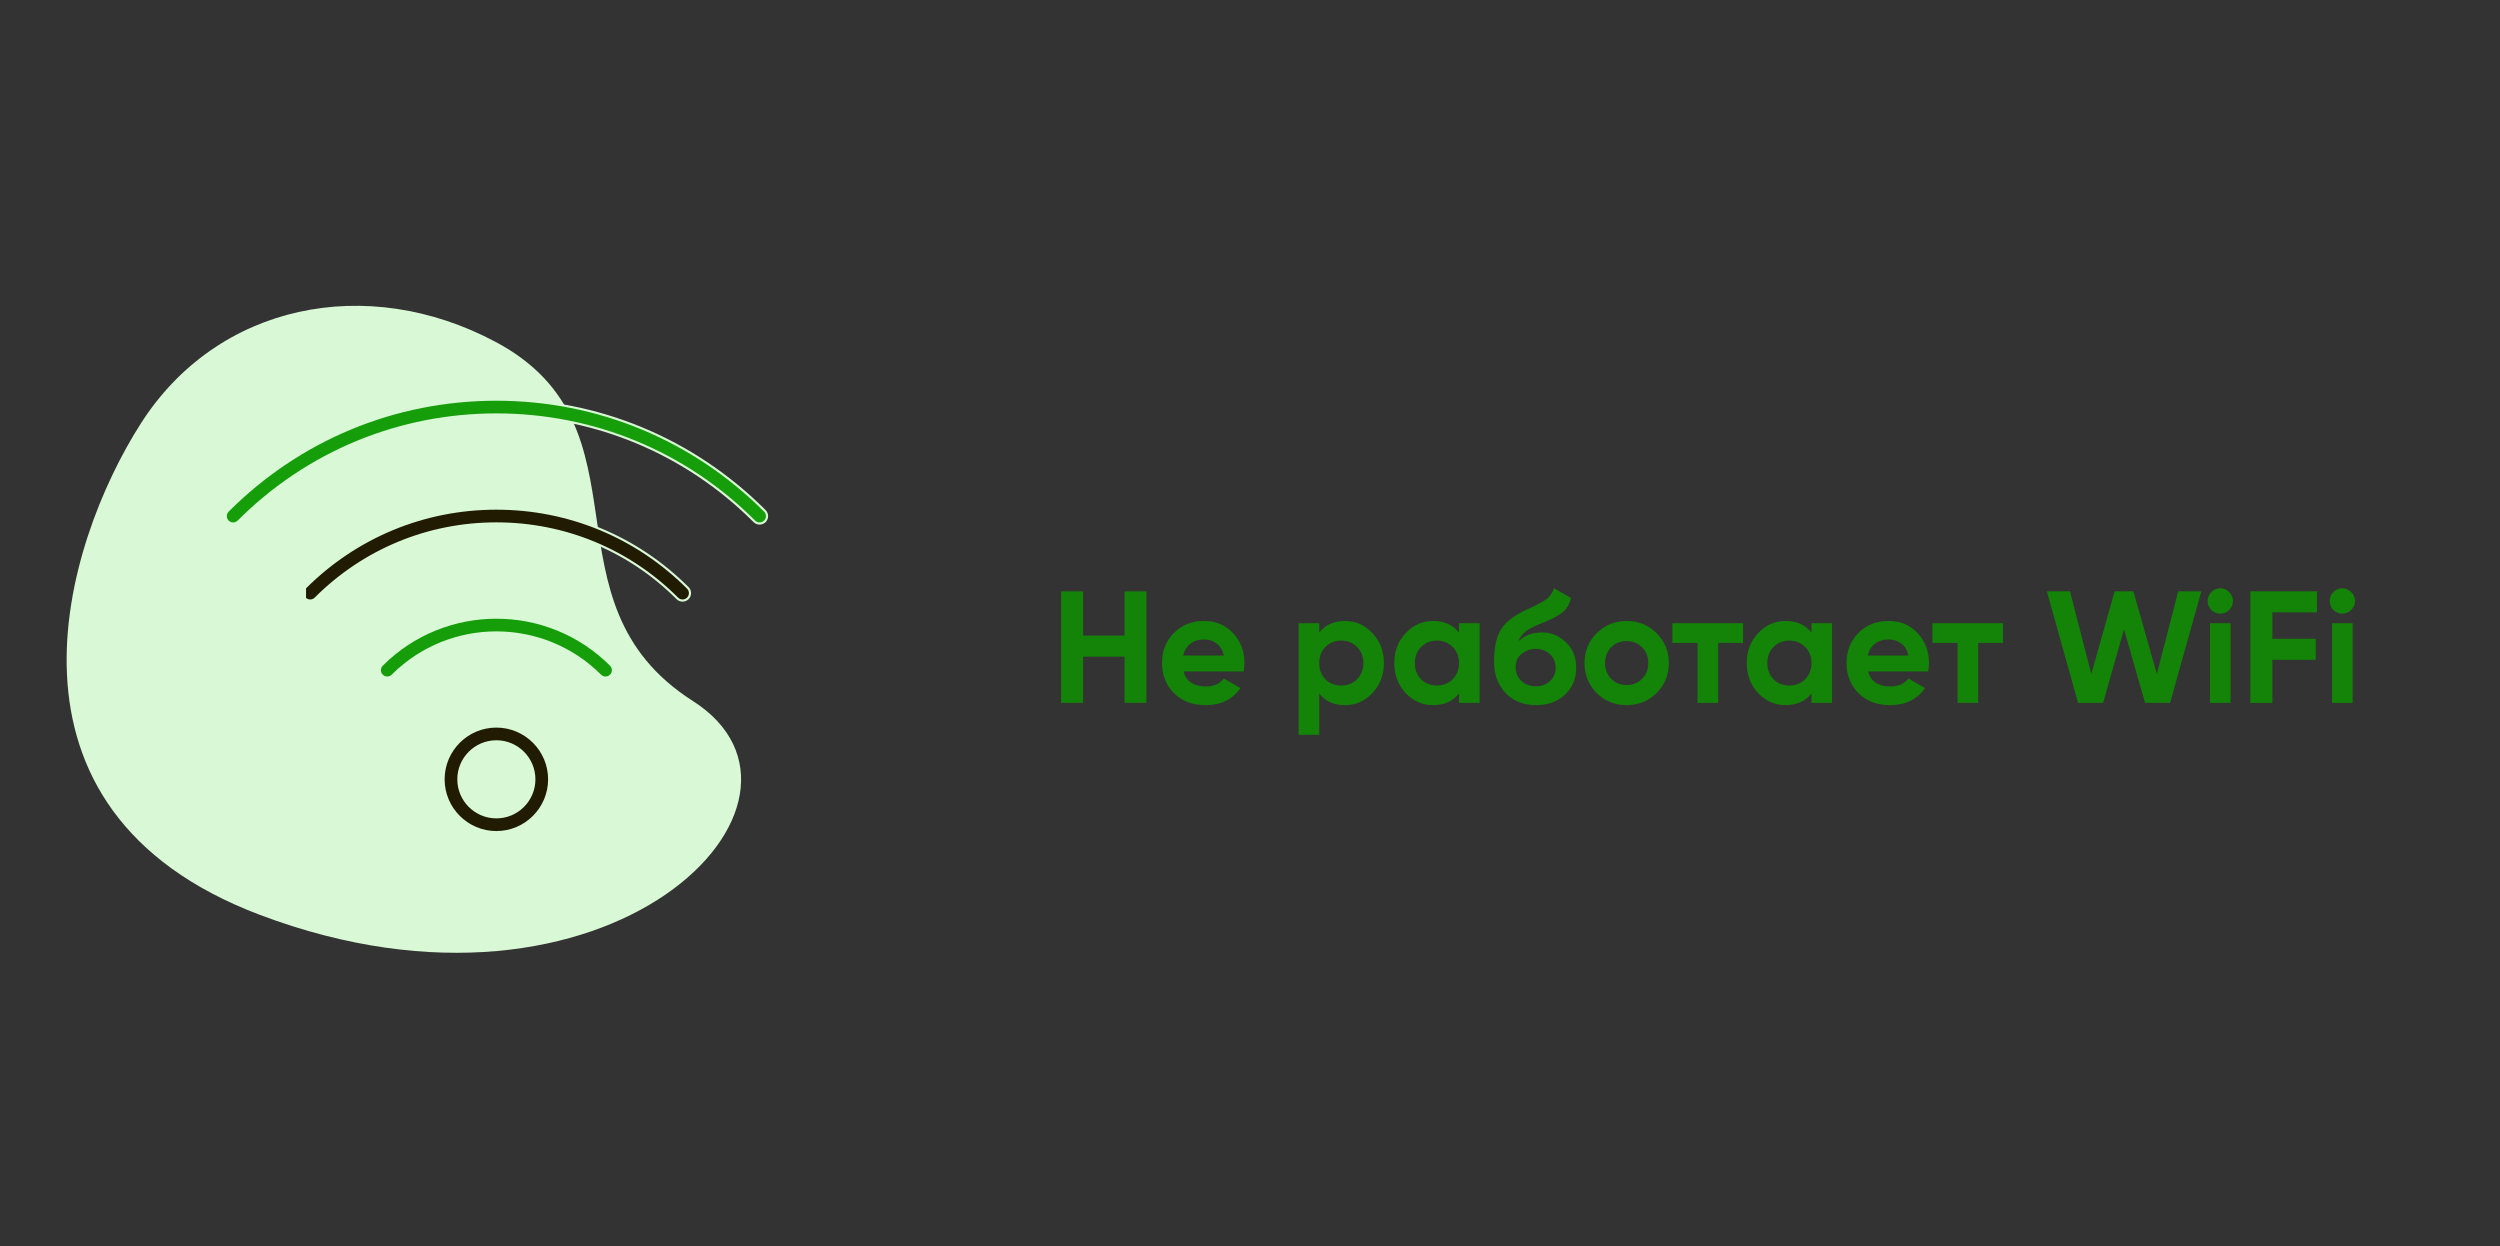
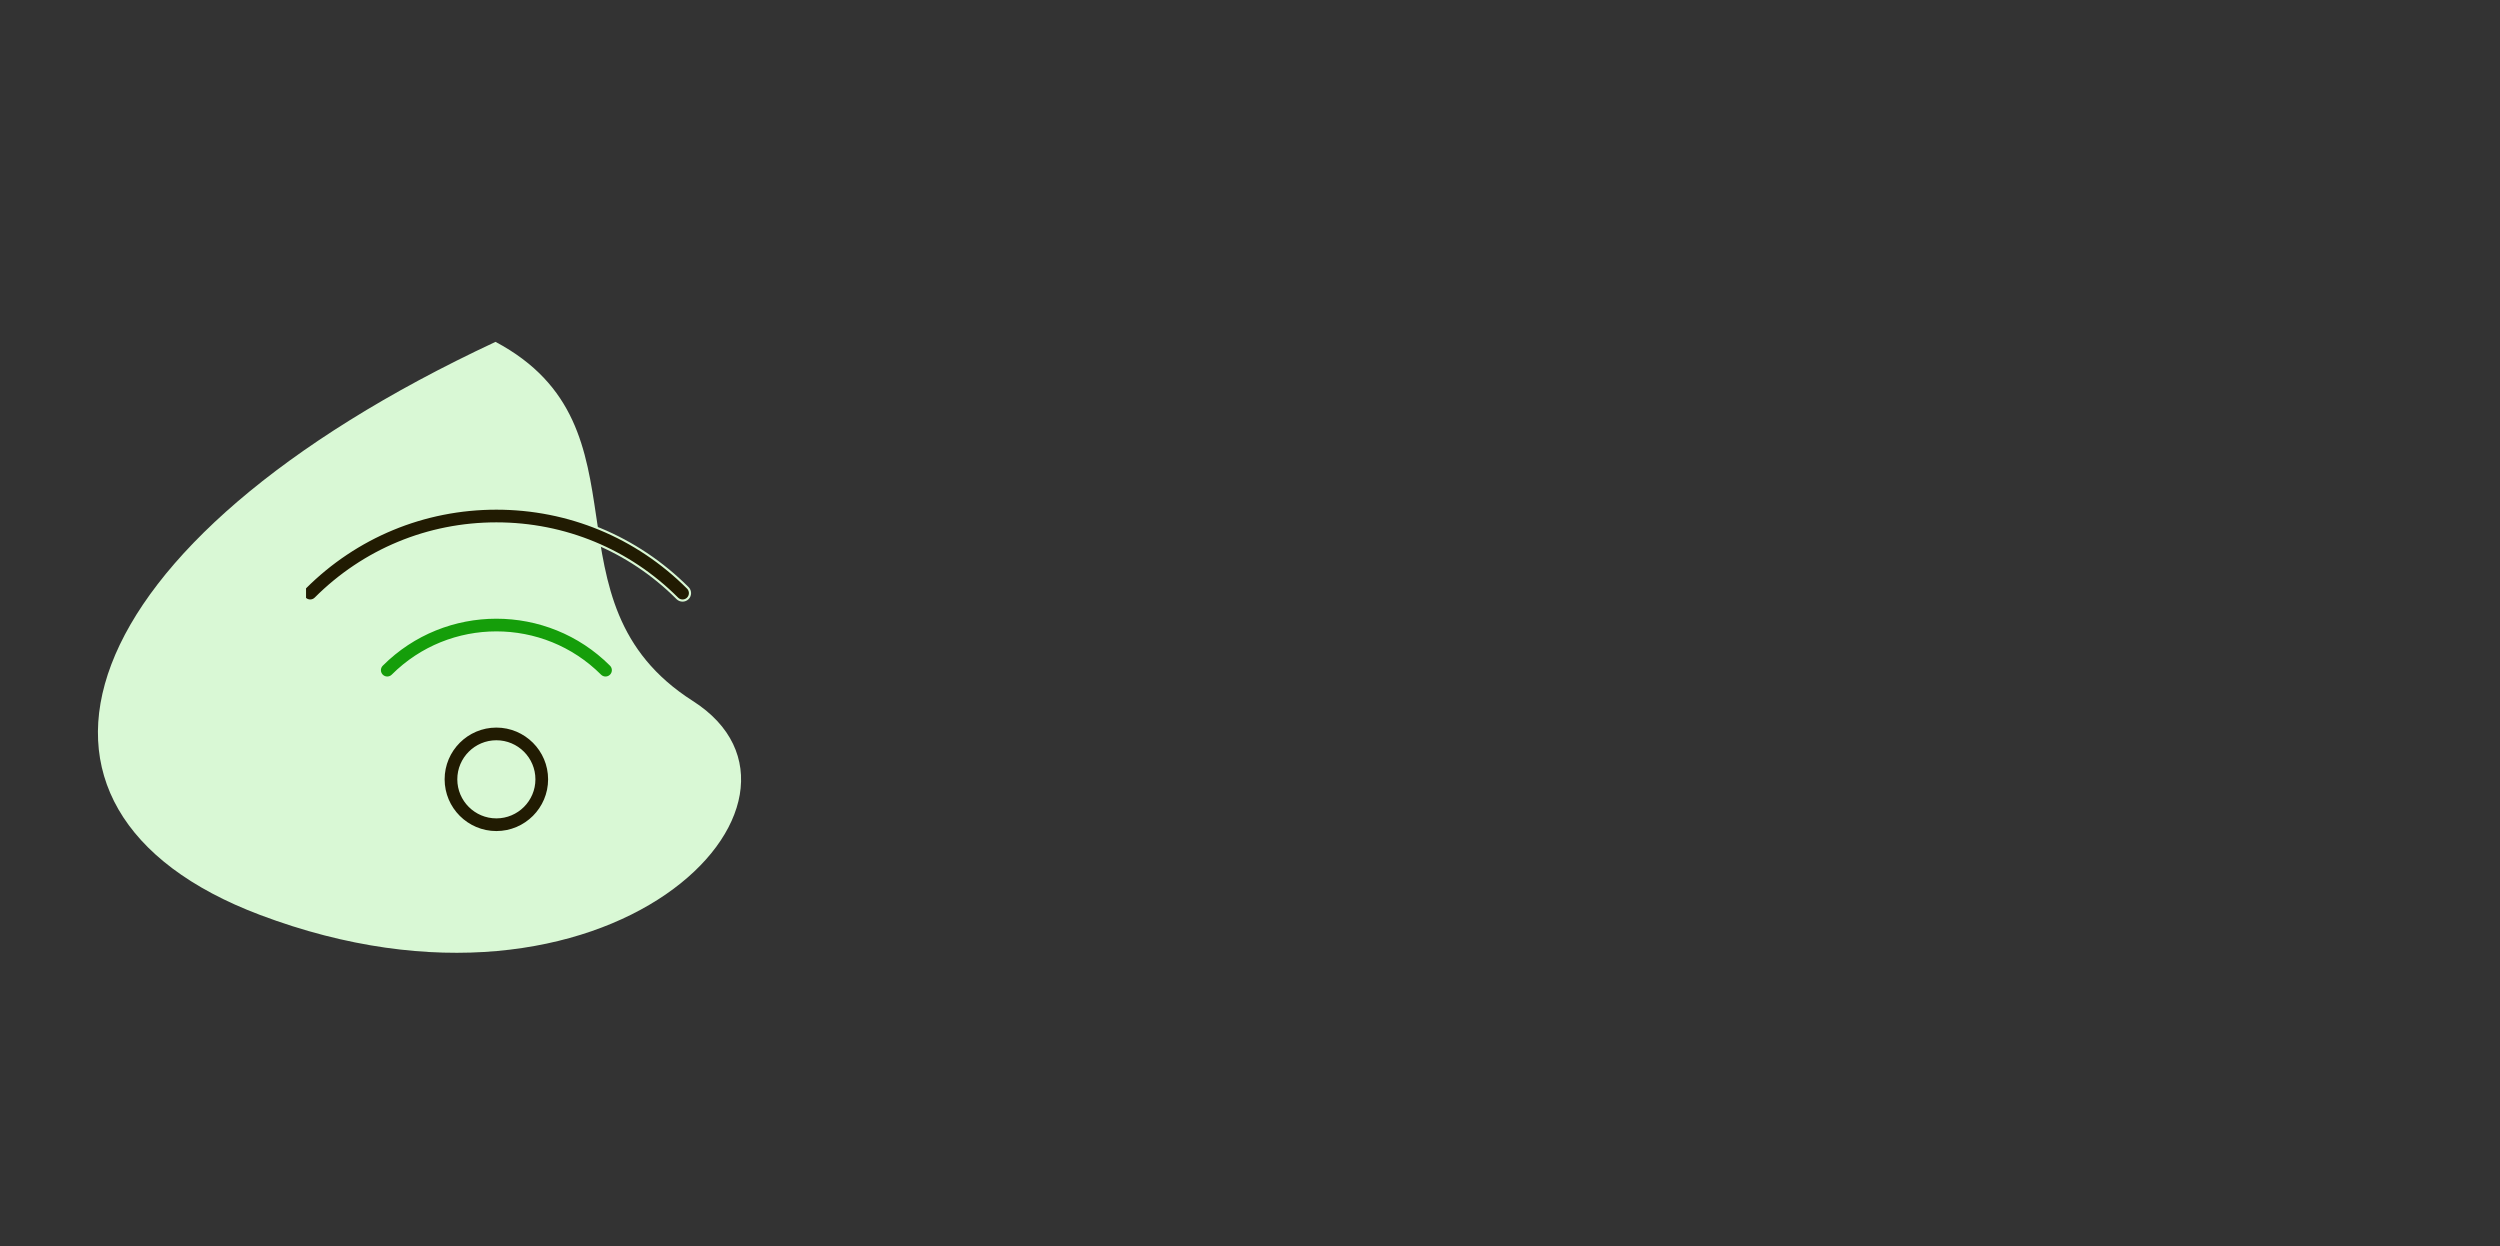
<svg xmlns="http://www.w3.org/2000/svg" width="345" height="172" viewBox="0 0 345 172" fill="none">
  <rect x="0" y="0" width="345" height="172" fill="#333333" stroke="none" />
  <g clip-path="url(#clip0)">
-     <path d="M68.383 47.176C50.641 37.73 30.021 41.875 19.44 58.43C8.859 74.985 -2.661 111.73 35.907 126.268C84.118 144.442 117.019 110.386 95.601 96.728C74.184 83.07 90.559 58.984 68.383 47.176Z" fill="#D9F8D5" />
-     <path d="M155.186 81.6H158.2V97H155.186V90.62H149.466V97H146.43V81.6H149.466V87.716H155.186V81.6ZM163.327 92.666C163.708 94.045 164.742 94.734 166.429 94.734C167.514 94.734 168.336 94.367 168.893 93.634L171.181 94.954C170.096 96.523 168.497 97.308 166.385 97.308C164.566 97.308 163.107 96.758 162.007 95.658C160.907 94.558 160.357 93.172 160.357 91.5C160.357 89.843 160.9 88.464 161.985 87.364C163.07 86.249 164.464 85.692 166.165 85.692C167.778 85.692 169.106 86.249 170.147 87.364C171.203 88.479 171.731 89.857 171.731 91.5C171.731 91.867 171.694 92.255 171.621 92.666H163.327ZM163.283 90.466H168.893C168.732 89.718 168.394 89.161 167.881 88.794C167.382 88.427 166.81 88.244 166.165 88.244C165.402 88.244 164.772 88.442 164.273 88.838C163.774 89.219 163.444 89.762 163.283 90.466ZM185.614 85.692C187.095 85.692 188.357 86.257 189.398 87.386C190.454 88.501 190.982 89.872 190.982 91.5C190.982 93.128 190.454 94.507 189.398 95.636C188.357 96.751 187.095 97.308 185.614 97.308C184.074 97.308 182.886 96.773 182.05 95.702V101.4H179.212V86H182.05V87.298C182.886 86.227 184.074 85.692 185.614 85.692ZM182.908 93.744C183.48 94.316 184.206 94.602 185.086 94.602C185.966 94.602 186.692 94.316 187.264 93.744C187.851 93.157 188.144 92.409 188.144 91.5C188.144 90.591 187.851 89.85 187.264 89.278C186.692 88.691 185.966 88.398 185.086 88.398C184.206 88.398 183.48 88.691 182.908 89.278C182.336 89.85 182.05 90.591 182.05 91.5C182.05 92.409 182.336 93.157 182.908 93.744ZM201.344 86H204.182V97H201.344V95.702C200.493 96.773 199.298 97.308 197.758 97.308C196.291 97.308 195.03 96.751 193.974 95.636C192.932 94.507 192.412 93.128 192.412 91.5C192.412 89.872 192.932 88.501 193.974 87.386C195.03 86.257 196.291 85.692 197.758 85.692C199.298 85.692 200.493 86.227 201.344 87.298V86ZM196.108 93.744C196.68 94.316 197.406 94.602 198.286 94.602C199.166 94.602 199.892 94.316 200.464 93.744C201.05 93.157 201.344 92.409 201.344 91.5C201.344 90.591 201.05 89.85 200.464 89.278C199.892 88.691 199.166 88.398 198.286 88.398C197.406 88.398 196.68 88.691 196.108 89.278C195.536 89.85 195.25 90.591 195.25 91.5C195.25 92.409 195.536 93.157 196.108 93.744ZM211.969 97.308C210.238 97.308 208.838 96.751 207.767 95.636C206.711 94.521 206.183 93.106 206.183 91.39C206.183 89.513 206.462 88.068 207.019 87.056C207.576 86.029 208.698 85.098 210.385 84.262C210.634 84.145 210.986 83.983 211.441 83.778C211.896 83.558 212.204 83.404 212.365 83.316C212.541 83.228 212.776 83.096 213.069 82.92C213.362 82.744 213.568 82.59 213.685 82.458C213.817 82.311 213.956 82.128 214.103 81.908C214.25 81.688 214.367 81.446 214.455 81.182L216.787 82.524C216.596 83.419 216.164 84.115 215.489 84.614C214.829 85.098 213.832 85.597 212.497 86.11C211.558 86.477 210.876 86.843 210.451 87.21C210.026 87.577 209.718 88.017 209.527 88.53C210.348 87.694 211.448 87.276 212.827 87.276C214.044 87.276 215.13 87.723 216.083 88.618C217.036 89.498 217.513 90.671 217.513 92.138C217.513 93.649 217 94.888 215.973 95.856C214.961 96.824 213.626 97.308 211.969 97.308ZM209.945 93.964C210.488 94.463 211.155 94.712 211.947 94.712C212.739 94.712 213.392 94.47 213.905 93.986C214.418 93.502 214.675 92.886 214.675 92.138C214.675 91.39 214.418 90.774 213.905 90.29C213.392 89.791 212.732 89.542 211.925 89.542C211.206 89.542 210.561 89.769 209.989 90.224C209.432 90.679 209.153 91.287 209.153 92.05C209.153 92.827 209.417 93.465 209.945 93.964ZM228.609 95.636C227.48 96.751 226.101 97.308 224.473 97.308C222.845 97.308 221.467 96.751 220.337 95.636C219.223 94.507 218.665 93.128 218.665 91.5C218.665 89.872 219.223 88.501 220.337 87.386C221.467 86.257 222.845 85.692 224.473 85.692C226.101 85.692 227.48 86.257 228.609 87.386C229.739 88.501 230.303 89.872 230.303 91.5C230.303 93.128 229.739 94.507 228.609 95.636ZM222.339 93.678C222.911 94.25 223.623 94.536 224.473 94.536C225.324 94.536 226.035 94.25 226.607 93.678C227.179 93.106 227.465 92.38 227.465 91.5C227.465 90.62 227.179 89.894 226.607 89.322C226.035 88.75 225.324 88.464 224.473 88.464C223.623 88.464 222.911 88.75 222.339 89.322C221.782 89.894 221.503 90.62 221.503 91.5C221.503 92.38 221.782 93.106 222.339 93.678ZM240.538 86V88.728H237.106V97H234.268V88.728H230.792V86H240.538ZM249.984 86H252.822V97H249.984V95.702C249.134 96.773 247.938 97.308 246.398 97.308C244.932 97.308 243.67 96.751 242.614 95.636C241.573 94.507 241.052 93.128 241.052 91.5C241.052 89.872 241.573 88.501 242.614 87.386C243.67 86.257 244.932 85.692 246.398 85.692C247.938 85.692 249.134 86.227 249.984 87.298V86ZM244.748 93.744C245.32 94.316 246.046 94.602 246.926 94.602C247.806 94.602 248.532 94.316 249.104 93.744C249.691 93.157 249.984 92.409 249.984 91.5C249.984 90.591 249.691 89.85 249.104 89.278C248.532 88.691 247.806 88.398 246.926 88.398C246.046 88.398 245.32 88.691 244.748 89.278C244.176 89.85 243.89 90.591 243.89 91.5C243.89 92.409 244.176 93.157 244.748 93.744ZM257.794 92.666C258.175 94.045 259.209 94.734 260.896 94.734C261.981 94.734 262.802 94.367 263.36 93.634L265.648 94.954C264.562 96.523 262.964 97.308 260.852 97.308C259.033 97.308 257.574 96.758 256.474 95.658C255.374 94.558 254.824 93.172 254.824 91.5C254.824 89.843 255.366 88.464 256.452 87.364C257.537 86.249 258.93 85.692 260.632 85.692C262.245 85.692 263.572 86.249 264.614 87.364C265.67 88.479 266.198 89.857 266.198 91.5C266.198 91.867 266.161 92.255 266.088 92.666H257.794ZM257.75 90.466H263.36C263.198 89.718 262.861 89.161 262.348 88.794C261.849 88.427 261.277 88.244 260.632 88.244C259.869 88.244 259.238 88.442 258.74 88.838C258.241 89.219 257.911 89.762 257.75 90.466ZM276.417 86V88.728H272.985V97H270.147V88.728H266.671V86H276.417ZM286.777 97L282.465 81.6H285.655L288.603 93.018L291.815 81.6H294.411L297.645 93.018L300.593 81.6H303.783L299.471 97H296.017L293.113 86.836L290.231 97H286.777ZM306.39 84.68C305.92 84.68 305.51 84.511 305.158 84.174C304.82 83.822 304.652 83.411 304.652 82.942C304.652 82.473 304.82 82.062 305.158 81.71C305.51 81.358 305.92 81.182 306.39 81.182C306.874 81.182 307.284 81.358 307.622 81.71C307.974 82.062 308.15 82.473 308.15 82.942C308.15 83.411 307.974 83.822 307.622 84.174C307.284 84.511 306.874 84.68 306.39 84.68ZM304.982 97V86H307.82V97H304.982ZM319.745 84.504H313.585V88.156H319.569V91.06H313.585V97H310.549V81.6H319.745V84.504ZM323.233 84.68C322.764 84.68 322.353 84.511 322.001 84.174C321.664 83.822 321.495 83.411 321.495 82.942C321.495 82.473 321.664 82.062 322.001 81.71C322.353 81.358 322.764 81.182 323.233 81.182C323.717 81.182 324.128 81.358 324.465 81.71C324.817 82.062 324.993 82.473 324.993 82.942C324.993 83.411 324.817 83.822 324.465 84.174C324.128 84.511 323.717 84.68 323.233 84.68ZM321.825 97V86H324.663V97H321.825Z" fill="#138407" />
+     <path d="M68.383 47.176C8.859 74.985 -2.661 111.73 35.907 126.268C84.118 144.442 117.019 110.386 95.601 96.728C74.184 83.07 90.559 58.984 68.383 47.176Z" fill="#D9F8D5" />
    <path d="M61.209 107.546C61.209 103.527 64.479 100.257 68.498 100.257C72.517 100.257 75.788 103.527 75.788 107.546C75.788 111.566 72.517 114.836 68.498 114.836C64.479 114.836 61.209 111.566 61.209 107.546ZM63.258 107.546C63.258 110.436 65.609 112.787 68.498 112.787C71.388 112.787 73.738 110.436 73.738 107.546C73.738 104.657 71.388 102.306 68.498 102.306C65.609 102.306 63.258 104.657 63.258 107.546Z" fill="#211B02" stroke="#D9F8D5" stroke-width="0.3" />
    <path d="M52.716 93.209C52.316 92.809 52.316 92.16 52.716 91.76C61.42 83.056 75.584 83.056 84.288 91.76C84.688 92.16 84.688 92.809 84.288 93.209C84.088 93.409 83.826 93.509 83.564 93.509C83.301 93.509 83.039 93.409 82.839 93.209C74.933 85.304 62.071 85.304 54.165 93.209C53.765 93.609 53.116 93.609 52.716 93.209C52.716 93.209 52.716 93.209 52.716 93.209Z" fill="#159E0A" stroke="#D9F8D5" stroke-width="0.3" />
    <path d="M42.083 81.128C41.683 81.528 41.683 82.177 42.083 82.577C42.083 82.577 42.083 82.577 42.083 82.577M42.083 81.128L41.977 82.683L42.083 82.577M42.083 81.128C49.14 74.072 58.521 70.186 68.501 70.186C78.481 70.186 87.862 74.072 94.919 81.128C95.319 81.528 95.319 82.177 94.919 82.577C94.719 82.777 94.457 82.877 94.195 82.877C93.932 82.877 93.67 82.777 93.47 82.577C86.801 75.908 77.933 72.235 68.501 72.235C59.069 72.235 50.201 75.908 43.532 82.577C43.132 82.977 42.483 82.977 42.083 82.577M42.083 81.128L42.083 82.577" fill="#211B02" stroke="#D9F8D5" stroke-width="0.3" />
-     <path d="M68.5 55.15C82.496 55.15 95.653 60.6 105.55 70.497C105.95 70.897 105.95 71.546 105.55 71.946L105.656 72.052L105.55 71.946C105.35 72.146 105.088 72.246 104.825 72.246C104.563 72.246 104.301 72.146 104.101 71.946C94.592 62.437 81.948 57.199 68.5 57.199C55.052 57.199 42.408 62.437 32.899 71.946C32.499 72.346 31.85 72.346 31.45 71.946C31.05 71.546 31.05 70.897 31.45 70.497C41.347 60.6 54.504 55.15 68.5 55.15Z" fill="#159E0A" stroke="#D9F8D5" stroke-width="0.3" />
  </g>
  <defs>
    <clipPath id="clip0">
      <rect width="345" height="172" fill="white" />
    </clipPath>
  </defs>
</svg>